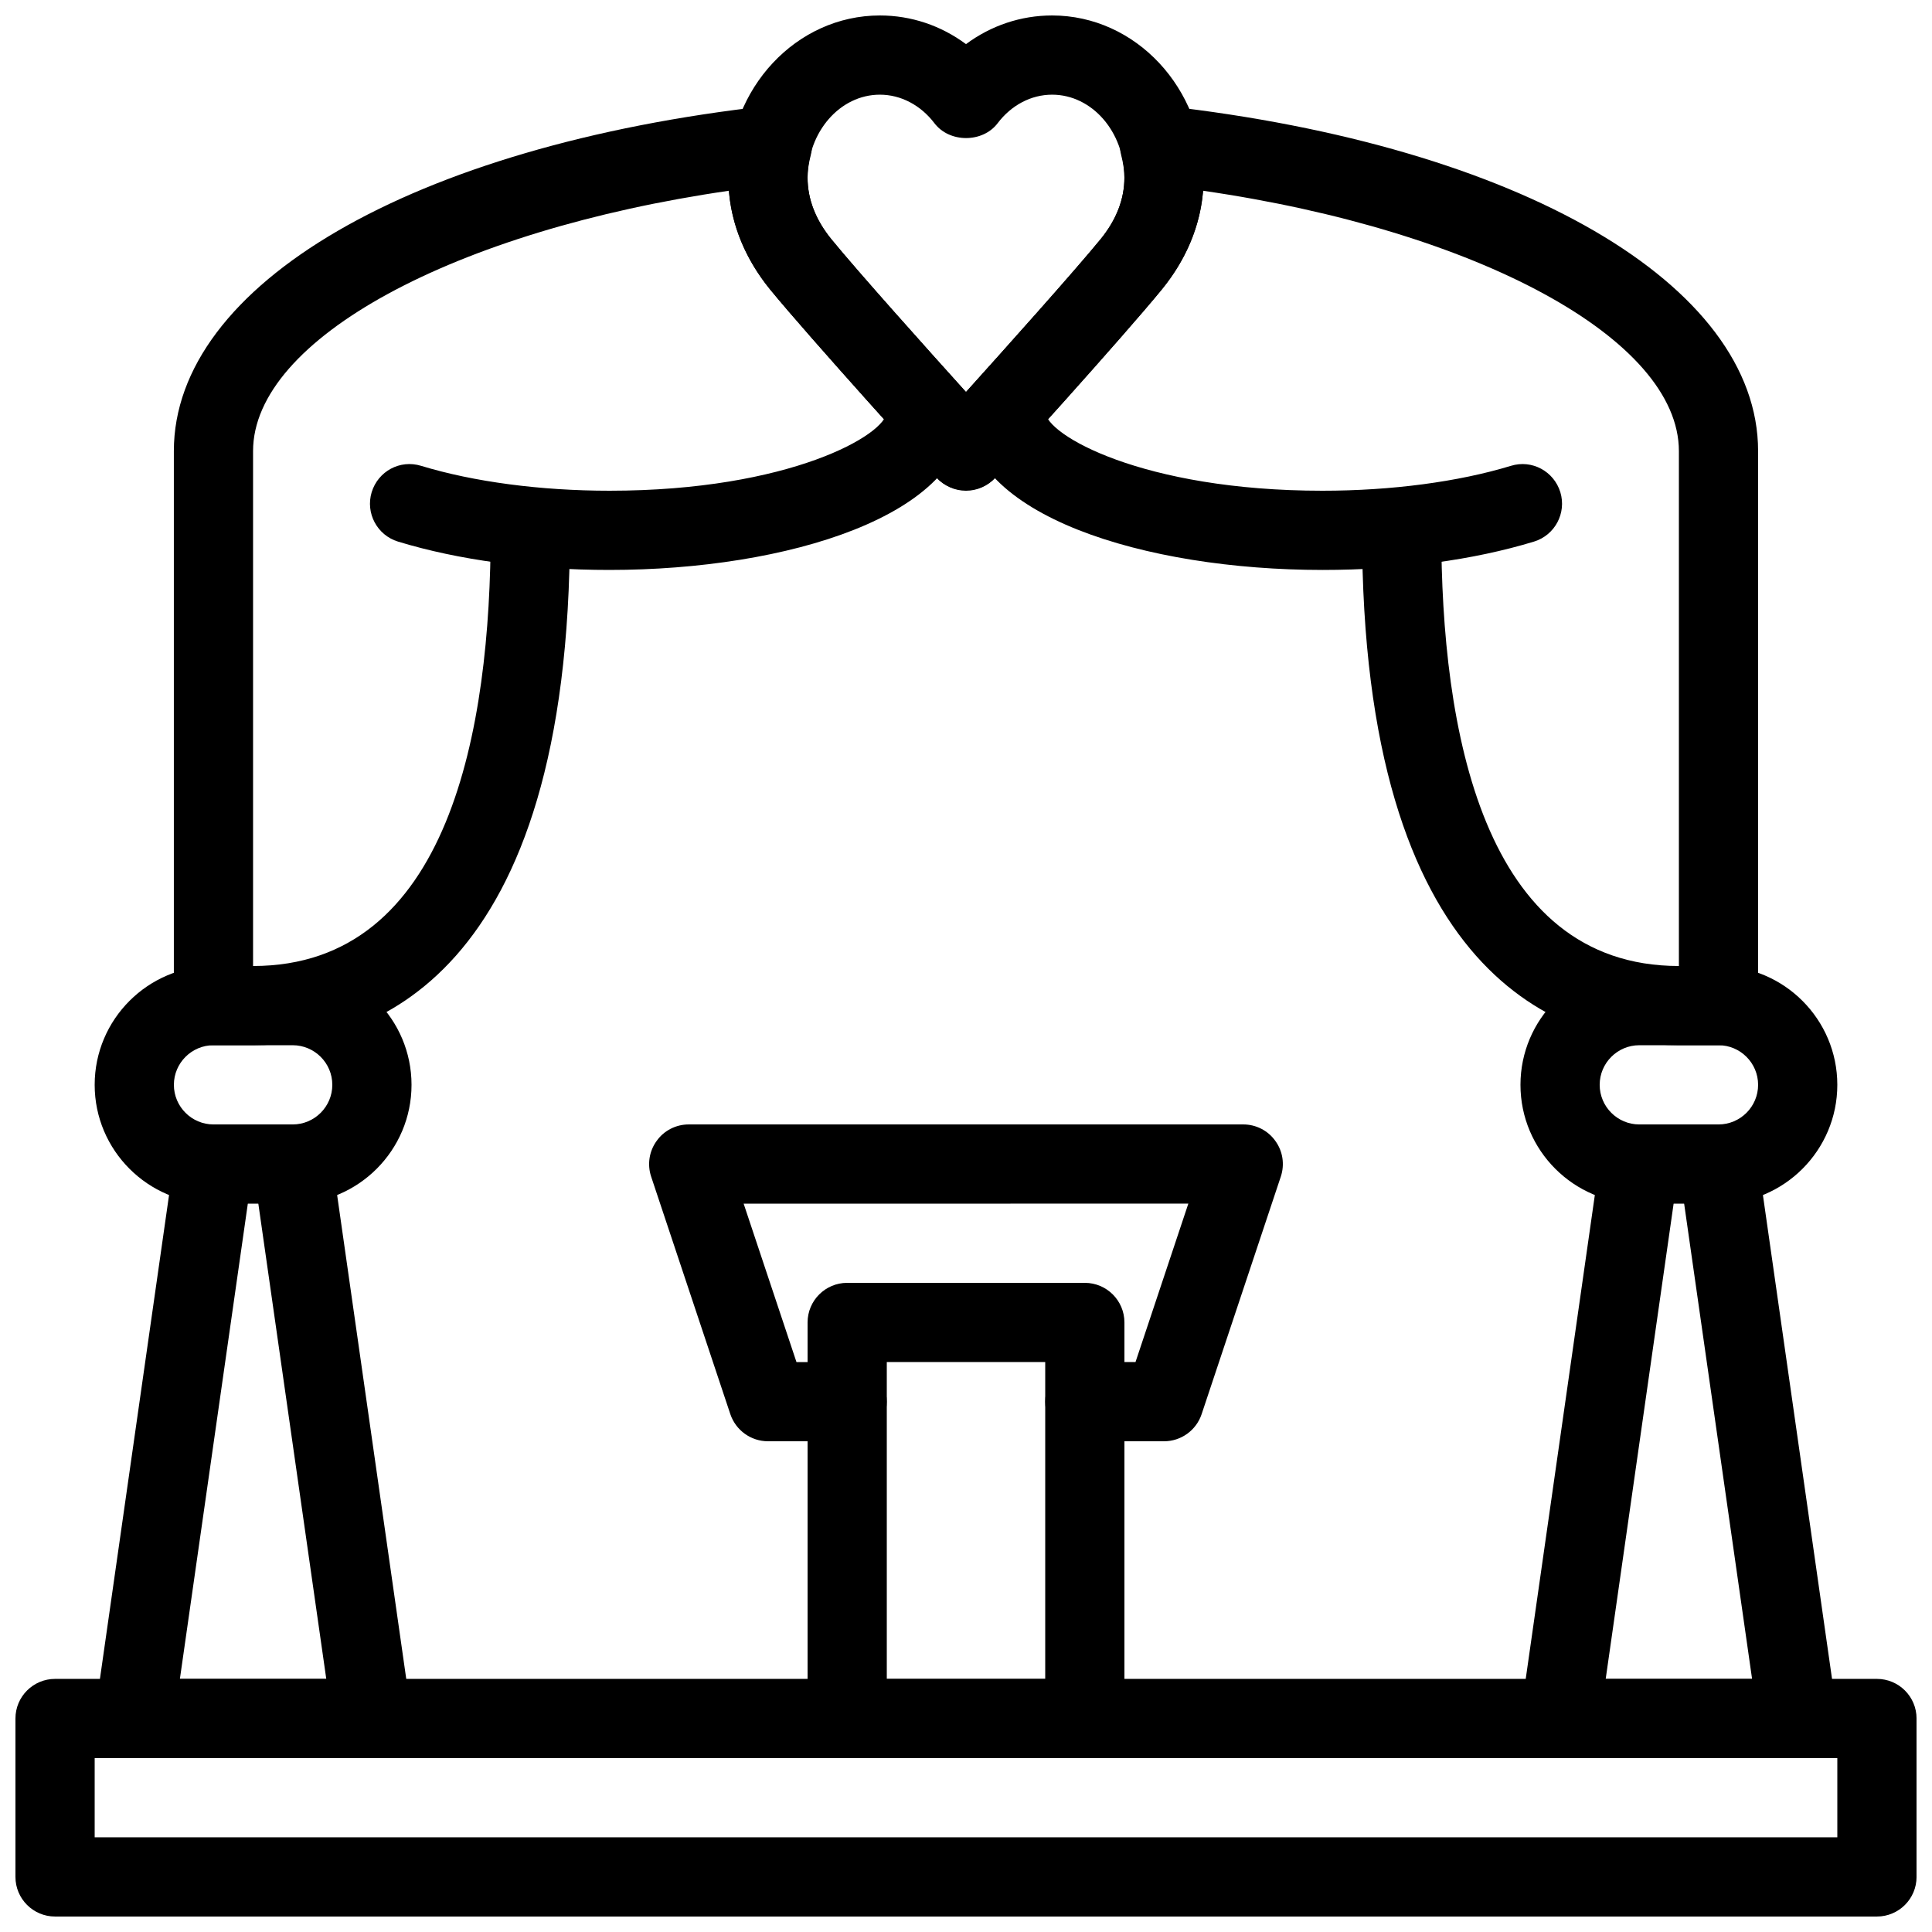
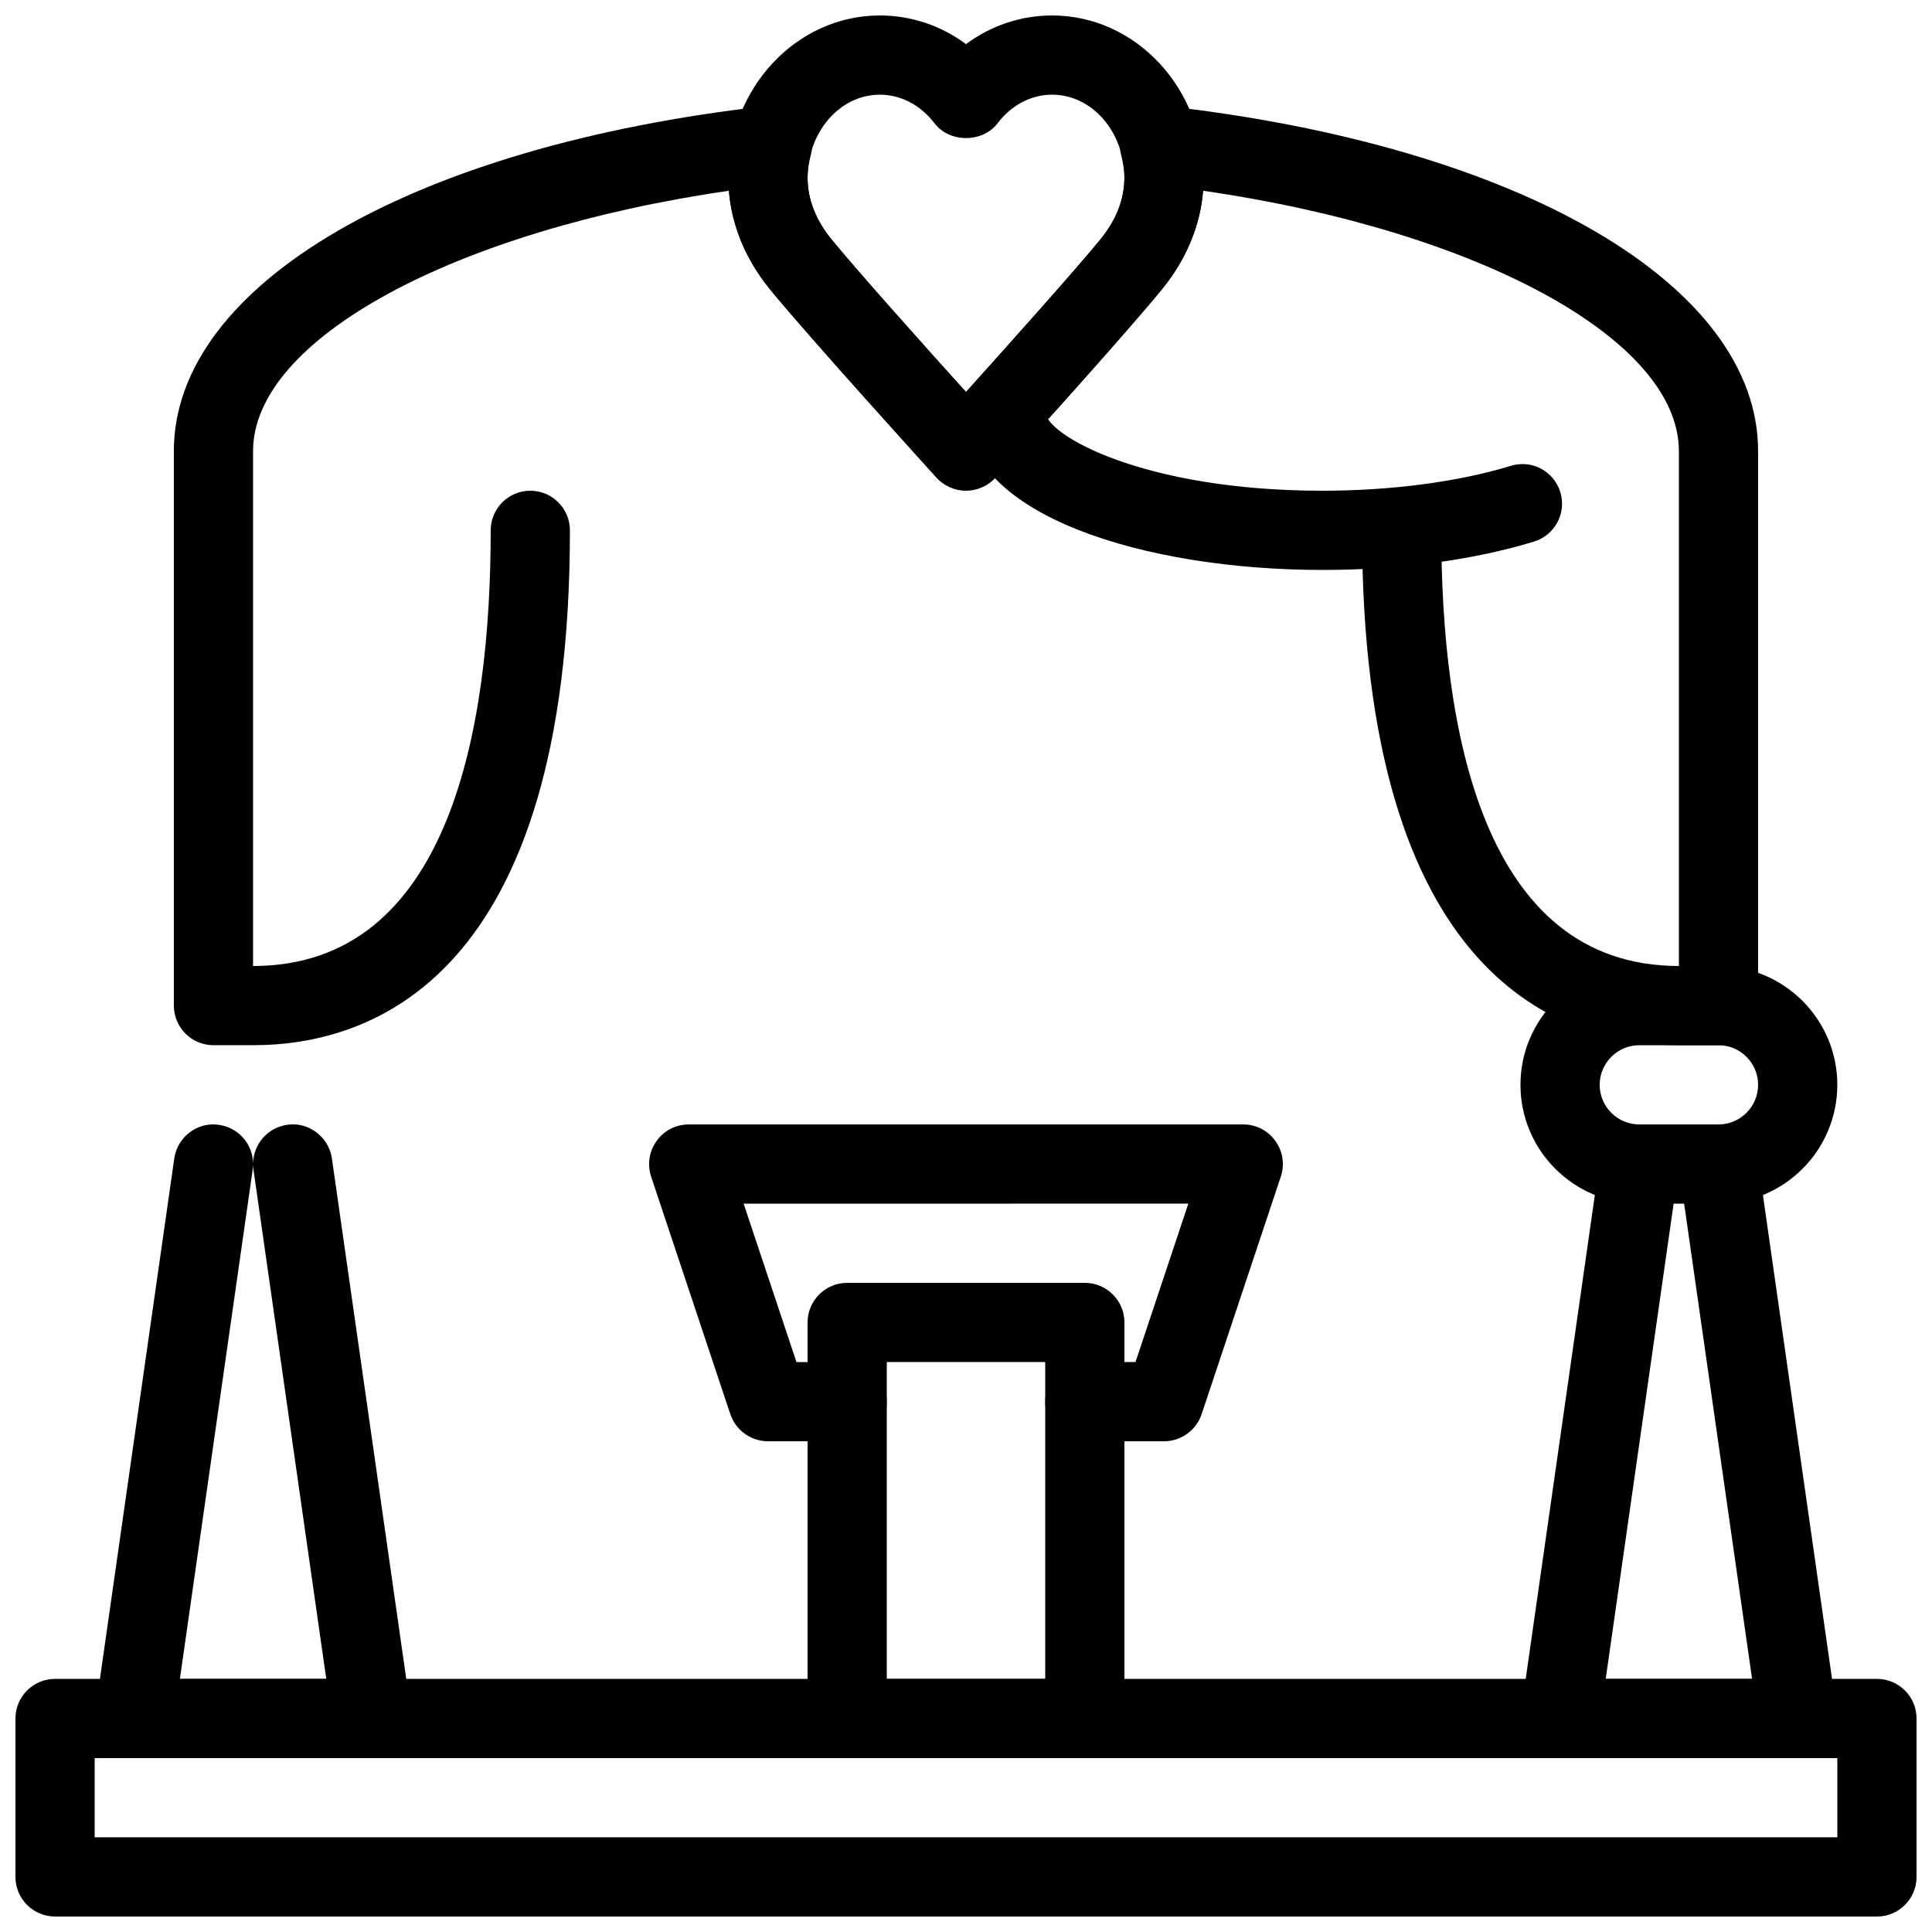
<svg xmlns="http://www.w3.org/2000/svg" width="800px" height="800px" version="1.1" viewBox="144 144 512 512">
  <defs>
    <clipPath id="b">
      <path d="m337 148.09h126v126.91h-126z" />
    </clipPath>
    <clipPath id="a">
      <path d="m148.09 588h503.81v63.902h-503.81z" />
    </clipPath>
  </defs>
  <g clip-path="url(#b)">
    <path d="m400 274.05c-2.961 0-5.773-1.258-7.766-3.441-1.363-1.512-33.586-37.008-44.145-49.898-7.227-8.859-11.066-19.105-11.066-29.621 0-23.723 18.012-42.992 40.156-42.992 8.293 0 16.207 2.688 22.82 7.598 6.609-4.91 14.523-7.598 22.816-7.598 22.148 0 40.16 19.27 40.16 42.992 0 10.516-3.84 20.762-11.062 29.621-10.559 12.91-42.762 48.406-44.145 49.898-2 2.18-4.812 3.441-7.769 3.441zm-22.82-104.96c-10.578 0-19.164 9.867-19.164 22 0 5.711 2.141 11.188 6.32 16.332 7.113 8.691 25.207 28.883 35.664 40.473 10.453-11.609 28.551-31.805 35.664-40.492 4.176-5.125 6.32-10.602 6.32-16.312 0-12.133-8.586-22-19.168-22-5.543 0-10.812 2.769-14.441 7.578-3.969 5.227-12.742 5.227-16.73 0-3.652-4.809-8.922-7.578-14.465-7.578z" />
  </g>
  <path d="m494.46 295.04c-46.938 0-94.461-14.422-94.461-41.984 0-5.793 4.703-10.496 10.496-10.496 5.793 0 10.496 4.703 10.496 10.496 0 6.086 25.758 20.992 73.473 20.992 18.262 0 36-2.352 49.918-6.59 5.606-1.742 11.418 1.449 13.121 6.969 1.68 5.543-1.426 11.398-6.969 13.098-16.102 4.91-35.5 7.516-56.074 7.516z" />
-   <path d="m305.54 295.04c-20.574 0-39.969-2.606-56.07-7.516-5.543-1.699-8.648-7.559-6.969-13.098 1.699-5.519 7.473-8.711 13.121-6.969 13.914 4.238 31.652 6.59 49.918 6.59 47.715 0 73.473-14.906 73.473-20.992 0-5.793 4.703-10.496 10.496-10.496 5.793 0 10.496 4.703 10.496 10.496 0 27.562-47.527 41.984-94.465 41.984z" />
  <path d="m599.42 462.98h-20.992c-17.359 0-31.488-14.129-31.488-31.488s14.129-31.488 31.488-31.488h20.992c17.359 0 31.488 14.129 31.488 31.488s-14.125 31.488-31.488 31.488zm-20.992-41.984c-5.773 0-10.496 4.703-10.496 10.496s4.723 10.496 10.496 10.496h20.992c5.773 0 10.496-4.703 10.496-10.496 0-5.797-4.723-10.496-10.496-10.496z" />
  <path d="m620.41 609.92h-62.977c-3.043 0-5.941-1.324-7.934-3.609-1.996-2.289-2.898-5.352-2.457-8.355l20.992-146.95c0.82-5.75 6.234-9.805 11.859-8.902 5.184 0.734 8.941 5.144 9.027 10.223 0.082-5.082 3.84-9.488 9.027-10.223 5.606-0.883 11.02 3.148 11.859 8.902l20.992 146.95c0.441 3.023-0.461 6.066-2.457 8.355-1.992 2.289-4.887 3.609-7.934 3.609zm-50.883-20.992h38.793l-19.293-134.96c-0.062-0.461-0.105-0.902-0.105-1.344 0 0.441-0.043 0.883-0.105 1.324z" />
  <path d="m599.42 420.99h-10.496c-31.363 0-83.969-17.719-83.969-136.45 0-5.793 4.703-10.496 10.496-10.496 5.797 0 10.496 4.703 10.496 10.496 0 52.668 10.938 115.46 62.977 115.46v-136.45c0-29.703-53.363-58.465-126.1-69-0.734 9.301-4.492 18.262-10.938 26.137-10.559 12.91-42.762 48.406-44.145 49.898-3.969 4.387-11.566 4.387-15.535 0-1.363-1.512-33.586-37.008-44.145-49.898-6.406-7.875-10.164-16.84-10.898-26.137-72.734 10.535-126.1 39.297-126.1 69v136.45c52.039 0 62.977-62.789 62.977-115.46 0-5.793 4.703-10.496 10.496-10.496s10.496 4.703 10.496 10.496c0 118.73-52.605 136.45-83.969 136.45h-10.496c-5.793 0-10.496-4.703-10.496-10.496v-146.95c0-44.168 63.293-80.945 157.46-91.484 3.402-0.336 6.824 0.945 9.09 3.527 2.246 2.602 3.106 6.129 2.246 9.488-0.586 2.328-0.859 4.219-0.859 5.984 0 5.711 2.141 11.211 6.32 16.332 7.113 8.711 25.207 28.902 35.664 40.492 10.453-11.609 28.551-31.805 35.664-40.492 4.176-5.125 6.32-10.625 6.32-16.332 0-1.762-0.273-3.672-0.859-6.004-0.859-3.336 0-6.887 2.246-9.488 2.266-2.602 5.711-3.863 9.09-3.527 94.168 10.559 157.46 47.336 157.46 91.504v146.95c0 5.793-4.699 10.496-10.496 10.496z" />
-   <path d="m221.57 462.98h-20.992c-17.359 0-31.488-14.129-31.488-31.488 0-17.363 14.129-31.488 31.488-31.488h20.992c17.359 0 31.488 14.125 31.488 31.488 0 17.359-14.129 31.488-31.488 31.488zm-20.992-41.984c-5.773 0-10.496 4.699-10.496 10.496 0 5.793 4.723 10.496 10.496 10.496h20.992c5.773 0 10.496-4.703 10.496-10.496 0-5.797-4.723-10.496-10.496-10.496z" />
  <path d="m242.56 609.92h-62.977c-3.043 0-5.941-1.324-7.934-3.609-1.996-2.289-2.898-5.352-2.457-8.355l20.992-146.95c0.82-5.75 6.234-9.805 11.859-8.902 5.184 0.719 8.941 5.125 9.027 10.207 0.082-5.082 3.84-9.488 9.027-10.223 5.606-0.883 11.02 3.148 11.859 8.902l20.992 146.95c0.441 3.023-0.461 6.066-2.457 8.355-1.992 2.281-4.891 3.625-7.934 3.625zm-50.887-20.992h38.793l-19.293-134.96c-0.059-0.461-0.102-0.902-0.102-1.344 0 0.441-0.043 0.883-0.105 1.324z" />
  <g clip-path="url(#a)">
    <path d="m641.41 651.9h-482.82c-5.793 0-10.496-4.703-10.496-10.496v-41.984c0-5.793 4.703-10.496 10.496-10.496h482.82c5.793 0 10.496 4.703 10.496 10.496v41.984c0 5.793-4.703 10.496-10.496 10.496zm-472.32-20.992h461.82v-20.992h-461.82z" />
  </g>
  <path d="m431.49 609.92h-62.977c-5.793 0-10.496-4.703-10.496-10.496v-104.96c0-5.793 4.703-10.496 10.496-10.496h62.977c5.793 0 10.496 4.703 10.496 10.496v104.96c0 5.797-4.703 10.496-10.496 10.496zm-52.48-20.992h41.984v-83.969h-41.984z" />
  <path d="m452.48 525.95h-20.992c-5.793 0-10.496-4.703-10.496-10.496s4.703-10.496 10.496-10.496h13.434l14-41.984-117.85 0.004 14 41.984h13.434c5.793 0 10.496 4.703 10.496 10.496 0.004 5.793-4.699 10.492-10.492 10.492h-20.992c-4.512 0-8.523-2.898-9.973-7.18l-20.992-62.977c-1.051-3.188-0.523-6.715 1.469-9.445 1.953-2.75 5.125-4.363 8.504-4.363h146.95c3.379 0 6.551 1.617 8.5 4.367 1.996 2.731 2.519 6.254 1.449 9.469l-20.992 62.977c-1.43 4.258-5.438 7.152-9.949 7.152z" />
</svg>